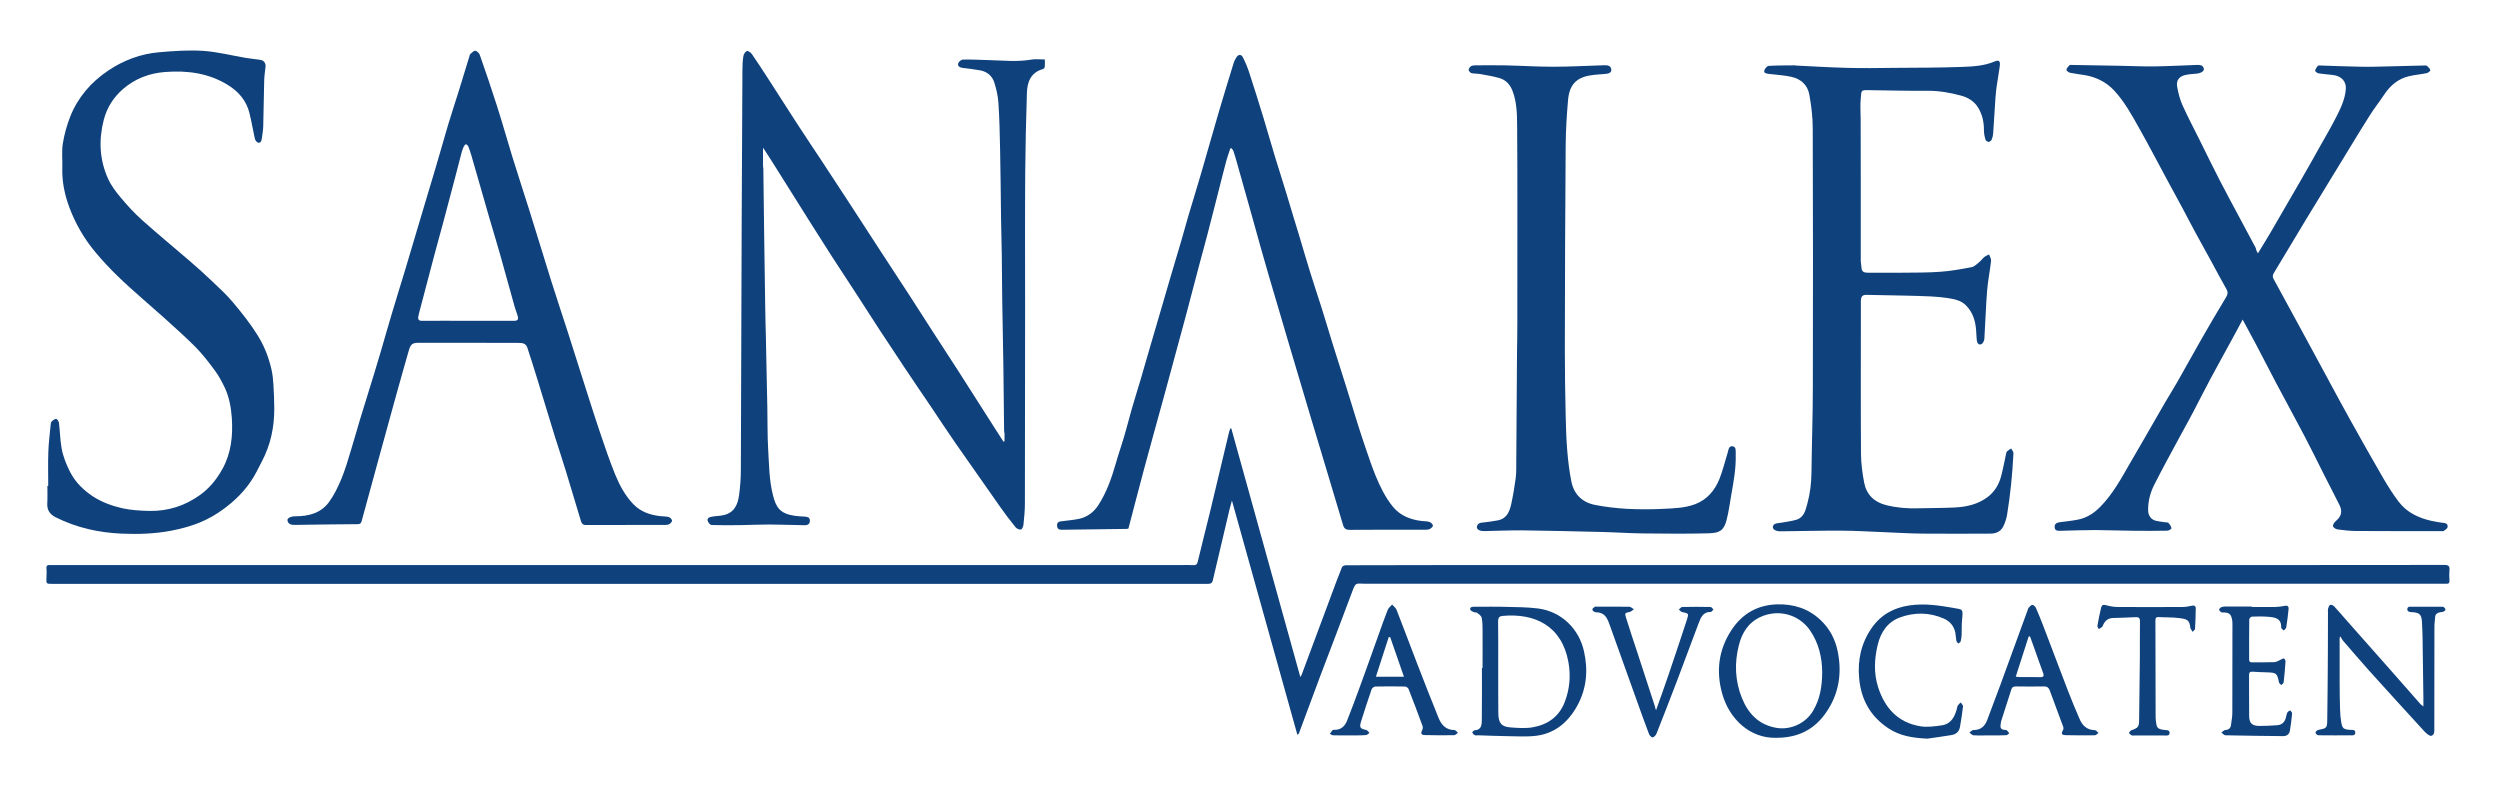
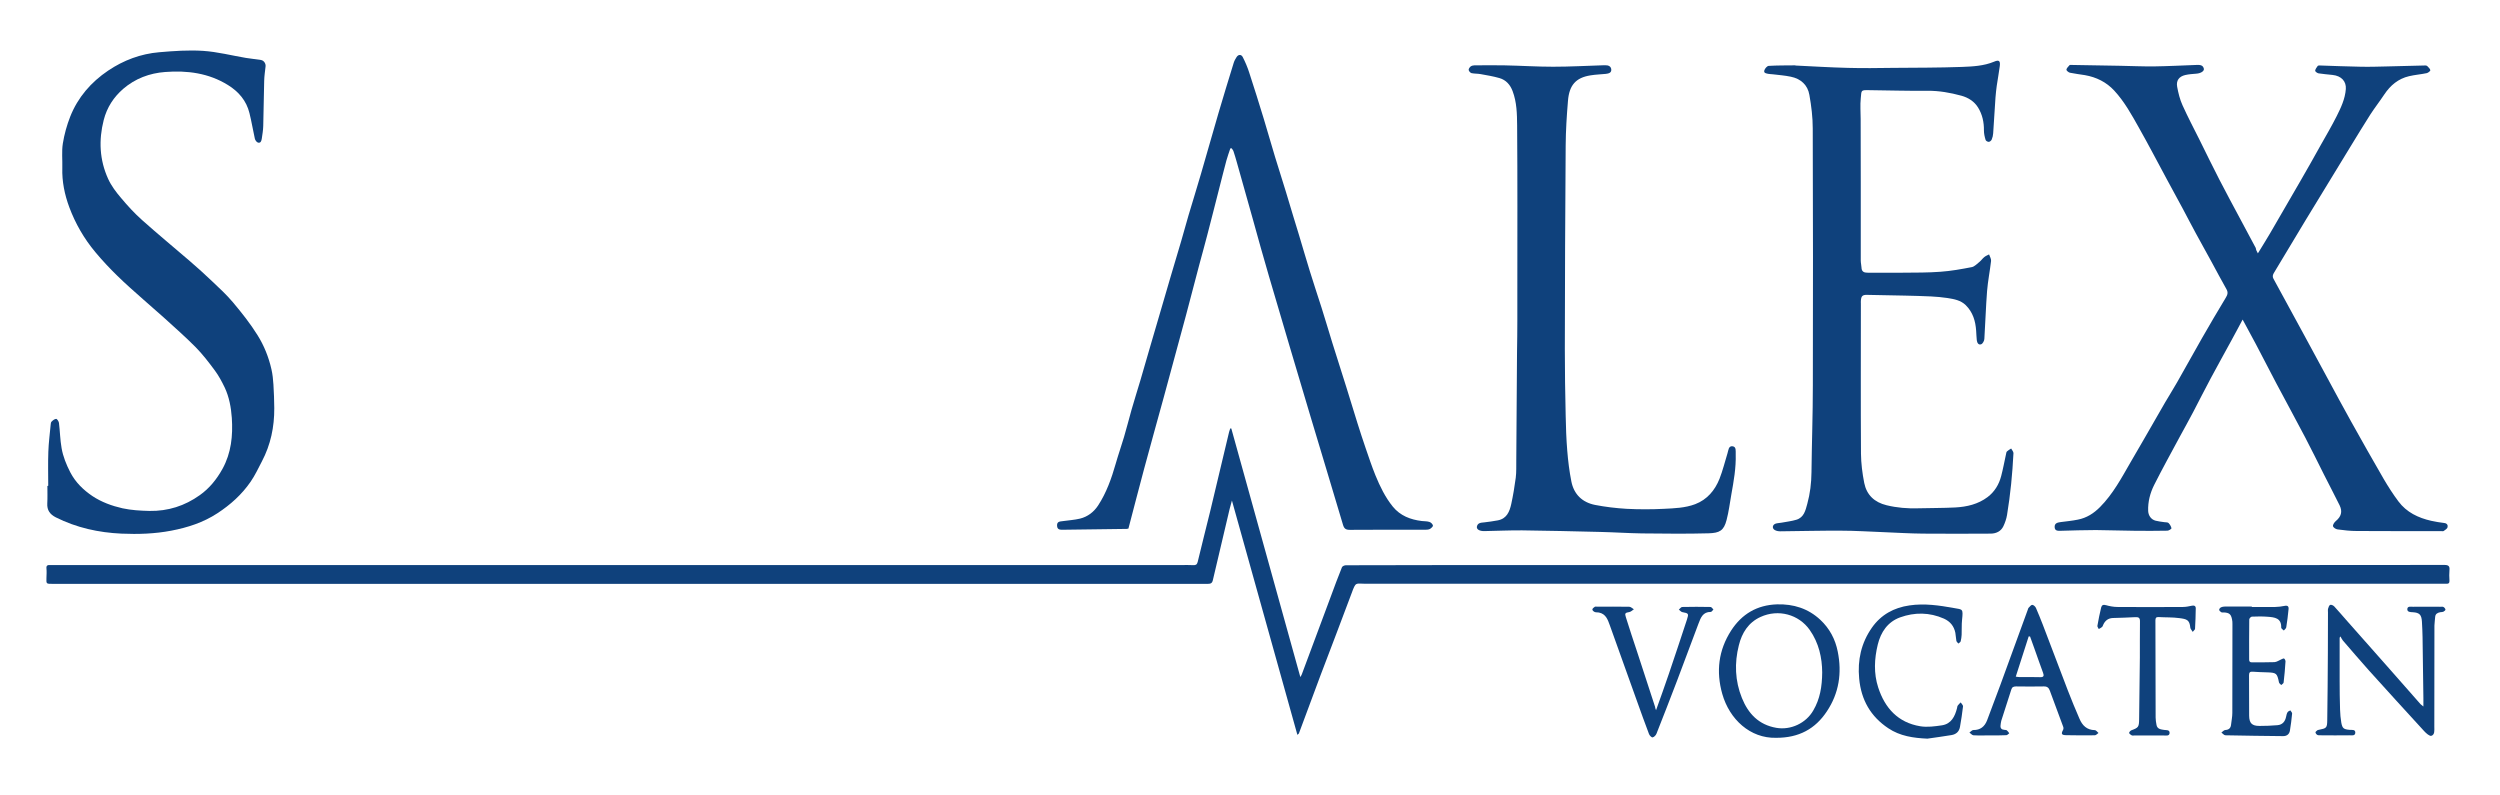
<svg xmlns="http://www.w3.org/2000/svg" version="1.1" id="_x3C_Laag_x3E_" x="0px" y="0px" viewBox="0 0 2379 756.8" style="enable-background:new 0 0 2379 756.8;" xml:space="preserve">
  <style type="text/css">
	.st0{fill:#0F417C;}
</style>
  <g>
    <path class="st0" d="M1234.6,699.3c-20.8-74.4-41.4-148.2-62.3-223c-0.9,3.2-1.6,5.6-2.2,8.1c-5.4,22.6-10.7,45.3-16,67.9   c-0.7,2.8-2.2,3.3-4.8,3.3c-150.6,0-301.2,0-451.9,0c-215.4,0-430.7,0-646.1,0c-0.5,0-1,0-1.5,0c-5.8,0-5.8,0-5.6-5.7   c0.1-3,0.3-6,0-9c-0.3-2.9,1.2-3.3,3.5-3.2c13.2,0.1,26.5,0,39.7,0c345.7,0,691.5,0,1037.2,0c3.6,0,7.3-0.1,10.9,0.1   c2.3,0.1,3.5-0.4,4.2-3c3.8-16.1,8-32.1,11.9-48.2c6.1-25.2,12-50.3,18-75.5c0.3-1.2,0.7-2.3,1.1-3.4c0.3,0,0.7,0,1,0   c21.8,78.7,43.7,157.4,65.7,236.6c0.6-1,1.1-1.8,1.4-2.6c9.2-24.6,18.3-49.2,27.5-73.8c3.5-9.4,6.9-18.8,10.7-28.1   c0.4-1,2.4-1.9,3.7-1.9c36.5-0.1,73-0.2,109.5-0.2c266.6,0,533.2,0,799.8,0c45.4,0,90.7,0,136.1-0.1c3.8,0,5.2,1.1,4.8,4.9   c-0.3,3.3-0.2,6.7,0,10.1c0.1,2.2-0.7,3-2.8,2.9c-1.4-0.1-2.7,0-4.1,0c-341.6,0-683.2,0-1024.8,0c-9.3,0-8.9-2.2-13,9   c-9.7,26.2-19.8,52.2-29.7,78.4c-6.9,18.4-13.7,36.8-20.5,55.1C1235.7,698.4,1235.5,698.5,1234.6,699.3z" />
    <path class="st0" d="M2148.6,241.1c4-6.6,7.9-12.7,11.5-18.9c9.9-16.9,19.7-33.9,29.5-50.9c6.4-11.1,12.7-22.2,18.9-33.4   c5.1-9,10.3-17.9,15-27.2c4.1-8.2,8.1-16.5,8.8-26c0.5-7.2-4.1-12.5-12.7-13.4c-4.4-0.5-8.9-0.8-13.3-1.5c-1.2-0.2-3.3-1.8-3.2-2.5   c0.2-1.6,1.4-3.1,2.4-4.5c0.3-0.4,1.1-0.5,1.7-0.5c13.1,0.4,26.1,1,39.2,1.2c8.6,0.2,17.2-0.1,25.8-0.3c12-0.3,23.9-0.6,35.9-0.9   c0.6,0,1.3,0.2,1.7,0.6c1.1,1.2,2.7,2.5,2.9,3.9c0.1,0.8-2.1,2.5-3.4,2.8c-5.6,1.2-11.3,1.6-16.8,2.9c-10.3,2.4-17.8,8.7-23.6,17.4   c-4.3,6.5-9.1,12.6-13.3,19.1c-6.4,10-12.6,20.3-18.8,30.4c-14.3,23.3-28.5,46.6-42.7,70c-10.2,16.8-20.2,33.6-30.3,50.4   c-1.1,1.9-1.4,3.5-0.4,5.4c9.8,17.9,19.5,35.7,29.2,53.6c7.4,13.7,14.8,27.3,22.2,41c7.4,13.7,14.8,27.5,22.4,41.1   c10.3,18.4,20.6,36.8,31.2,55c4.3,7.3,8.9,14.5,14,21.3c7.7,10.3,18.8,15.6,31.1,18.4c4.1,0.9,8.3,1.6,12.5,2.1   c2.7,0.3,3.6,2.2,3.1,4.1c-0.4,1.4-2.3,2.5-3.7,3.5c-0.6,0.4-1.7,0.1-2.6,0.1c-26.7,0-53.5,0.1-80.2-0.1c-6.1,0-12.1-0.7-18.1-1.5   c-1.7-0.2-4.1-1.7-4.4-3.1c-0.3-1.3,1.2-3.6,2.6-4.8c5.2-4.3,6.6-9,3.7-15c-4.8-9.8-10-19.5-14.9-29.3c-6-11.9-11.8-23.8-18-35.6   c-9-17.2-18.4-34.3-27.5-51.5c-6.5-12.3-12.8-24.7-19.3-37c-4-7.6-8.2-15.1-12.6-23.4c-3.9,7.2-7.2,13.6-10.7,19.9   c-6.5,12-13.2,23.9-19.6,35.9c-5.7,10.6-11.1,21.4-16.7,32.1c-4.1,7.9-8.5,15.6-12.7,23.4c-8.2,15.3-16.7,30.6-24.5,46.1   c-3.8,7.6-6,15.9-5.7,24.7c0.2,4.4,2.8,8.2,7.1,9.3c2.7,0.7,5.6,1,8.4,1.4c1.3,0.2,3.1,0,3.9,0.8c1.3,1.3,2.4,3.2,2.8,5   c0.1,0.5-2.5,2.3-3.9,2.3c-10.2,0.2-20.5,0.2-30.7,0.1c-12.5-0.1-24.9-0.6-37.4-0.7c-11.1,0-22.2,0.4-33.3,0.7   c-2.9,0.1-5.9,0.2-5.9-3.8c0-3.6,3-4.1,5.8-4.5c5.4-0.7,10.8-1.2,16.2-2.3c8.4-1.6,15.3-6,21.3-12.1c12.3-12.4,20.4-27.7,29-42.6   c4.2-7.3,8.4-14.5,12.6-21.7c6.8-11.7,13.5-23.4,20.2-35.1c3.8-6.5,7.8-12.8,11.5-19.3c7.9-13.9,15.6-27.8,23.5-41.7   c7.4-13,15-25.8,22.7-38.6c1.8-2.9,2.5-5.2,0.6-8.4c-4.9-8.5-9.4-17.3-14.2-26c-4.9-9-10-18-14.9-27.1c-4.2-7.7-8.2-15.5-12.3-23.2   c-5.1-9.6-10.4-19.1-15.5-28.6c-8.7-16.1-17.1-32.3-26.1-48.2c-7-12.5-13.9-25.1-23.7-35.7c-7.5-8.1-17-12.8-27.9-14.7   c-4.8-0.8-9.6-1.3-14.3-2.3c-1.3-0.3-3.4-2.1-3.3-2.9c0.2-1.5,1.8-2.9,2.9-4.2c0.3-0.4,1.2-0.4,1.8-0.3c15.5,0.2,30.9,0.5,46.4,0.8   c10.7,0.2,21.4,0.7,32.2,0.6c13.6-0.2,27.1-0.9,40.7-1.4c3-0.1,6,0,6.8,3.6c0.5,2.3-3,4.4-7,4.7c-3.6,0.3-7.2,0.5-10.7,1.3   c-5.9,1.4-8.8,5.2-7.7,11.2c1.1,6,2.6,12.1,5.1,17.6c5,11.1,10.7,21.9,16.2,32.9c6.2,12.6,12.4,25.2,18.8,37.7   c6.5,12.7,13.4,25.3,20.1,37.9c4.8,9.1,9.7,18.2,14.6,27.3C2146.8,237.8,2147.5,239.2,2148.6,241.1z" />
-     <path class="st0" d="M955.9,419.9c0-2.3,0-4.6,0-6.9c0-1-0.3-2-0.4-2.9c-0.2-20.8-0.4-41.7-0.7-62.5c-0.3-21.1-0.8-42.1-1.1-63.2   c-0.2-13.7-0.2-27.4-0.4-41.2c-0.2-11.7-0.5-23.4-0.7-35.1c-0.3-21.8-0.4-43.6-0.9-65.4c-0.3-14.9-0.6-29.8-1.6-44.6   c-0.4-6.6-1.9-13.2-3.9-19.5c-2-6.4-6.9-10.5-13.7-11.7c-5.5-1-11-1.6-16.5-2.3c-2.5-0.3-4.8-1.6-4.3-4c0.4-1.6,2.9-3.9,4.6-3.9   c8.2-0.2,16.4,0.3,24.6,0.5c13.5,0.3,27.1,1.9,40.6-0.5c4-0.7,8.2-0.1,12.8-0.1c0,2.5,0.1,4.9-0.1,7.2c-0.1,0.7-1,1.7-1.7,1.9   c-11.7,3.3-15,12.4-15.3,22.9c-0.8,25.3-1.4,50.6-1.6,75.9c-0.3,43-0.1,86-0.1,129c0,61.9-0.1,123.7-0.2,185.6   c0,6.8-0.7,13.6-1.4,20.4c-0.2,1.6-1.4,4.3-2.4,4.4c-1.6,0.2-4-0.8-5.1-2.2c-5.1-6.3-10-12.7-14.6-19.3   c-14.1-20-28.2-40.1-42.2-60.2c-8.1-11.7-16-23.7-23.9-35.5c-8.4-12.4-16.9-24.8-25.2-37.3c-8.1-12.2-16.2-24.4-24.2-36.6   c-6.4-9.8-12.7-19.8-19.1-29.6c-8.4-13-17-25.9-25.4-38.9c-6.7-10.4-13.3-20.9-19.9-31.3c-12.1-19.2-24.2-38.5-36.3-57.8   c-2.9-4.7-6-9.3-9.5-14.7c0,6.4,0,11.9,0,17.4c0,0.9,0.3,1.7,0.3,2.6c0.3,21.2,0.5,42.4,0.8,63.7c0.3,22.9,0.7,45.9,1,68.8   c0.1,9,0.4,18,0.6,26.9c0.2,9.7,0.4,19.4,0.6,29.2c0.3,12.8,0.6,25.6,0.8,38.4c0.3,13.3,0,26.7,0.8,40c0.9,14.7,0.9,29.5,4.6,43.9   c3,12,7.1,17.4,20.5,19.4c3.2,0.5,6.4,0.6,9.6,0.8c2.5,0.2,4.9,0.5,5,3.7c0.1,3.2-1.9,4.5-4.8,4.5c-11.3-0.2-22.7-0.6-34-0.7   c-9.1,0-18.2,0.5-27.3,0.6c-9.1,0.1-18.3,0.2-27.4-0.1c-1.4-0.1-3.4-2.5-3.8-4.1c-0.6-3,2.2-3.5,4.4-3.9c3.5-0.6,7.2-0.6,10.7-1.4   c10.2-2.2,13.6-10,14.8-19c1.1-8.1,1.7-16.3,1.7-24.4c0.3-79.1,0.5-158.2,0.8-237.3c0.2-47.7,0.4-95.4,0.7-143.1   c0-4.3,0.2-8.7,0.9-13c0.3-1.8,1.7-4.1,3.2-4.8c1-0.5,3.7,1.2,4.7,2.6c5.1,7.3,9.9,14.8,14.8,22.3c9.6,14.9,19.1,29.8,28.7,44.6   c8,12.3,16.1,24.4,24.2,36.6c9.1,13.9,18.2,27.8,27.3,41.7c8.7,13.4,17.4,26.8,26.1,40.2c9.4,14.4,18.9,28.8,28.3,43.3   c7.7,11.8,15.2,23.7,22.9,35.6c7.8,12.2,15.8,24.2,23.6,36.4c12.5,19.5,24.9,39,37.4,58.6c2.1,3.3,4.2,6.6,6.4,9.9   C955.3,420.1,955.6,420,955.9,419.9z" />
    <path class="st0" d="M1770.7,172.3c0,25.2,0,50.5,0,75.7c0,2.2,0.6,4.4,0.7,6.6c0.1,3.9,2.4,4.9,5.6,4.9c11.4,0,22.7,0.1,34.1,0   c11.8-0.1,23.7,0,35.5-0.9c10-0.7,19.9-2.5,29.7-4.4c2.7-0.5,5.1-3.2,7.5-5.1c1.6-1.3,2.8-3.2,4.5-4.5c1.3-1.1,3-1.7,4.5-2.5   c0.7,2.1,2.1,4.2,1.9,6.2c-1.1,9.5-3,19-3.8,28.6c-1.2,15.2-1.6,30.5-2.6,45.7c-0.1,1.8-1.6,4.5-3,5c-2.7,1-3.9-1.5-4.2-3.9   c-0.3-2.9-0.4-5.9-0.6-8.9c-0.6-9.2-3.1-17.7-9.9-24.4c-4.8-4.7-11.1-5.8-17.4-6.8c-5.1-0.8-10.3-1.2-15.5-1.5   c-8.3-0.4-16.7-0.6-25-0.8c-12-0.3-23.9-0.5-35.9-0.7c-4.5-0.1-5.7,1.1-6,5.6c-0.1,0.9,0,1.7,0,2.6c0,47.6-0.2,95.2,0.1,142.9   c0.1,9.3,1.3,18.8,3.1,27.9c2.3,11.4,9.7,18.4,21.3,21.2c9.9,2.4,19.8,3.2,29.9,2.9c11.8-0.3,23.7-0.2,35.5-0.8   c11-0.6,21.7-3.1,30.7-9.9c6.6-5,10.8-11.9,12.9-19.9c1.8-6.9,3.1-13.9,4.6-20.8c0.2-0.9,0.3-2.1,0.9-2.7c1.2-1.1,2.6-1.9,4-2.8   c0.8,1.5,2.3,3.1,2.2,4.5c-0.5,9.8-1.2,19.5-2.2,29.3c-1,9.8-2.3,19.6-3.9,29.4c-0.6,3.7-1.9,7.4-3.5,10.8c-2.3,4.8-6.8,6.9-11.9,7   c-21.5,0.1-43,0.2-64.5,0c-12.6-0.1-25.1-0.9-37.7-1.4c-13.4-0.5-26.9-1.4-40.3-1.4c-19.3-0.1-38.6,0.4-57.8,0.6   c-1.8,0-3.8-0.3-5.3-1.2c-2.7-1.5-2.4-4.8,0.5-6c1.8-0.7,3.9-0.6,5.8-1c4.7-0.9,9.6-1.4,14.2-2.8c7.3-2.2,8.7-8.9,10.4-15.1   c2.7-9.8,3.9-19.9,4-30.1c0.3-27.5,1.3-55.1,1.3-82.6c0.2-81.5,0.2-163-0.1-244.5c0-10.7-1.3-21.4-3.2-32   c-1.6-9.5-8.3-15.4-17.7-17.3c-5.7-1.2-11.5-1.6-17.2-2.3c-1.4-0.2-2.8-0.1-4.1-0.4c-1.9-0.4-4.6-0.6-3.9-3.2   c0.5-1.8,2.6-4.3,4.2-4.4c8.3-0.5,16.6-0.4,24.9-0.5c0.4,0,0.7,0.1,1.1,0.2c16.4,0.8,32.8,1.8,49.2,2.2c14.4,0.4,28.7,0.2,43.1,0   c21.8-0.2,43.7-0.1,65.5-0.9c10.3-0.4,20.9-0.9,30.7-5c4.6-2,6-0.8,5.4,4.1c-0.8,6.3-2,12.5-2.9,18.8c-0.5,3.7-0.9,7.4-1.2,11.1   c-0.8,11.4-1.4,22.8-2.2,34.1c-0.1,2-0.6,4.1-1.4,6c-0.4,1-1.8,2.2-2.8,2.2c-1,0.1-2.8-1-3-1.8c-0.9-2.9-1.6-6-1.6-9   c0.1-7.9-1.5-15.3-5.6-21.9c-3.6-5.8-9.3-9.4-15.8-11.2c-10.6-2.9-21.3-4.8-32.4-4.7c-18.6,0.2-37.2-0.4-55.8-0.6   c-7.6-0.1-6.9,0-7.6,7.7c-0.7,6.6-0.1,13.2-0.1,19.9C1770.7,132.8,1770.7,152.5,1770.7,172.3z" />
-     <path class="st0" d="M445.5,326.2c-15.7,0-31.5,0-47.2,0c-6,0-7.6,1.5-9.3,7.4c-3.9,13.9-8,27.8-11.8,41.7   c-5.3,19.1-10.5,38.3-15.8,57.4c-5.7,21-11.5,42-17.2,63c-0.6,2.1-1.3,3.1-3.7,3.1c-19.8,0.1-39.7,0.4-59.5,0.7   c-3.3,0-6.5-0.2-7.4-4c-0.6-2.4,2.9-4.2,7.5-4.2c12.5,0,24.1-2.9,31.8-13.3c4.9-6.6,8.6-14.3,11.8-21.9c3.8-9.1,6.5-18.6,9.4-28.1   c2.9-9.4,5.5-18.8,8.3-28.2c2.9-9.5,5.9-19,8.8-28.5c3.8-12.3,7.6-24.6,11.2-36.9c3.5-11.9,6.8-23.8,10.4-35.7   c4.1-13.9,8.5-27.8,12.7-41.7c5.1-17.1,10.2-34.2,15.3-51.4c4.7-15.8,9.5-31.6,14.2-47.5c3.9-13.2,7.6-26.5,11.5-39.6   c3.2-10.7,6.8-21.3,10.1-32c3.3-10.7,6.6-21.5,9.9-32.3c0.3-1.1,0.5-2.4,1.3-3c1.3-1.2,3.3-3.1,4.6-2.9c1.7,0.4,3.6,2.3,4.2,4   c5.8,16.5,11.4,33.1,16.7,49.7c5,15.7,9.5,31.7,14.3,47.4c5.2,16.8,10.7,33.5,16,50.3c7,22.5,13.9,45,20.9,67.5   c5.1,16.2,10.5,32.3,15.7,48.4c4.4,13.6,8.7,27.3,13,40.9c5.9,18.4,11.6,36.8,17.8,55.1c4.5,13.3,9,26.7,14.3,39.7   c4.2,10.3,9.5,20.2,17.2,28.3c7,7.4,16.3,10.6,26.4,11.6c2.6,0.2,5.3,0.2,7.7,0.9c1.2,0.3,2.7,2,2.9,3.2c0.2,1-1.2,2.5-2.3,3.3   c-1.1,0.7-2.6,0.9-3.9,0.9c-25.2,0-50.5,0-75.7,0.1c-2.5,0-3.8-0.8-4.6-3.2c-4.8-16-9.6-32.1-14.5-48.1   c-3.4-11.1-7.1-22.2-10.6-33.3c-5.7-18.5-11.3-37.1-17-55.6c-2.9-9.6-6-19.1-9.1-28.6c-1.3-4-4.6-4.5-8.1-4.5   C477.5,326.2,461.5,326.2,445.5,326.2z M445.1,305.3c14.6,0,29.2,0,43.8,0c3.8,0,4.7-1.2,3.7-4.8c-0.7-2.6-1.9-5.1-2.6-7.7   c-4.7-16.8-9.3-33.6-14-50.3c-3.2-11.5-6.8-22.8-10.1-34.3c-5.8-20.1-11.6-40.3-17.4-60.5c-0.8-2.8-1.8-5.6-2.9-8.4   c-0.4-0.9-1.4-1.5-2.2-2.2c-0.6,0.7-1.5,1.2-1.9,2c-0.8,1.8-1.6,3.6-2.1,5.5c-2.1,8-4.1,15.9-6.2,23.9c-4,15.1-8,30.2-12,45.3   c-2.9,10.8-6,21.6-8.8,32.4c-4.3,16.2-8.6,32.4-12.8,48.6c-0.5,2-1.1,4-1.5,6.1c-0.6,3,0.3,4.5,3.8,4.4   C416.4,305.1,430.7,305.3,445.1,305.3z" />
    <path class="st0" d="M45.9,462.3c0-10.8-0.3-21.7,0.1-32.5c0.3-8.5,1.4-17,2.2-25.5c0.1-1.1,0.2-2.5,0.9-3.1   c1.2-1.2,2.9-2.6,4.4-2.6c0.8,0,2.4,2.4,2.6,3.8c1,8,1.1,16.1,2.5,24c1.4,8.1,4.5,15.7,8.3,23.1c5,9.6,12.5,16.8,21.1,22.6   c8.6,5.7,18.4,9.3,28.6,11.6c8.4,1.8,16.9,2.3,25.6,2.5c17.7,0.3,33.6-4.8,47.9-15c9.2-6.5,16.1-15.1,21.6-25   c8.4-15.2,10-31.7,8.9-48.5c-0.7-9.9-2.5-19.9-6.8-29c-2.7-5.6-5.7-11.2-9.4-16.2c-5.7-7.7-11.6-15.4-18.3-22.2   c-9.7-9.8-20.1-18.9-30.3-28.2c-6.3-5.7-12.9-11.2-19.2-16.9c-8.4-7.5-17-14.9-25.1-22.9c-7.3-7.1-14.3-14.6-20.8-22.4   c-10.7-12.8-19-27.2-24.8-42.8c-4.4-11.9-7-24.4-6.6-37.3c0.2-7.8-0.7-15.7,0.5-23.3c1.4-8.7,3.8-17.3,7-25.5   c7.3-18.4,19.8-32.8,36.1-43.8c14.7-9.9,31-16,48.6-17.5c13.9-1.2,27.9-2.2,41.8-1.3c13.6,0.9,27.1,4.4,40.7,6.7   c4.8,0.8,9.6,1.2,14.4,2c2.8,0.5,4.7,3.5,4.3,6.2c-0.5,4.5-1.2,9.1-1.3,13.6c-0.4,14.3-0.5,28.7-0.9,43c-0.1,4-0.8,8.1-1.4,12.1   c-0.3,2-1,4.4-3.6,3.7c-1.3-0.4-2.7-2.3-3-3.8c-1.8-8-3.1-16.2-5.1-24.2c-2.9-11.9-10.3-20.5-20.5-26.8   c-18.4-11.4-38.7-14-59.7-12.4c-14.8,1.1-28.5,6.2-39.9,16c-9.1,7.9-15.5,17.6-18.6,29.7c-4.9,19.2-4,38,4.2,56   c3,6.6,7.6,12.7,12.4,18.3c6.2,7.4,12.8,14.6,20,21c14.9,13.3,30.3,26,45.4,39c7.2,6.2,14.3,12.6,21.2,19.2   c6.8,6.4,13.7,12.8,19.7,19.9c8.4,10,16.6,20.3,23.5,31.4c6.2,9.9,10.6,20.9,13.2,32.4c1.1,4.8,1.6,9.7,1.9,14.6   c0.5,7.4,0.7,14.9,0.8,22.4c0.1,17.8-3.4,34.8-11.8,50.7c-3.4,6.5-6.5,13.2-10.7,19.3c-8.4,12.2-19.2,21.9-31.6,30   c-13.4,8.8-28.3,13.6-44,16.6c-15.7,3-31.5,3.5-47.3,2.8c-21.8-1-42.8-5.6-62.5-15.5c-5.5-2.8-8.5-6.8-8.1-13.3   c0.3-5.5,0.1-11,0.1-16.5C45.4,462.3,45.7,462.3,45.9,462.3z" />
    <path class="st0" d="M1170.8,141.2c-1.3,3.9-2.7,7.7-3.8,11.7c-2.5,9.2-4.7,18.4-7.1,27.6c-3.7,14.4-7.3,28.9-11.1,43.3   c-2.4,9.3-5,18.6-7.5,27.9c-4.3,16.1-8.4,32.2-12.7,48.3c-7,25.9-14.1,51.9-21.1,77.8c-6.2,22.8-12.7,45.6-18.8,68.5   c-5.1,18.9-9.9,37.8-14.9,56.7c-0.7,0.1-1.2,0.3-1.7,0.3c-20.2,0.3-40.4,0.5-60.6,0.8c-2.7,0-5.4,0.1-5.6-3.8   c-0.2-4.2,2.7-4,5.4-4.4c5.5-0.8,11.1-1.1,16.5-2.4c7.2-1.8,13-6.2,17.1-12.4c8-12.2,12.8-25.8,16.8-39.8   c2.4-8.5,5.4-16.9,7.9-25.4c2.5-8.5,4.7-17.1,7.1-25.7c2.7-9.5,5.7-18.8,8.5-28.3c3.2-10.8,6.3-21.6,9.4-32.4   c3.7-12.6,7.4-25.2,11.1-37.9c2.7-9.1,5.3-18.3,8-27.4c3.4-11.6,6.9-23.1,10.3-34.7c2.4-8.2,4.6-16.4,7-24.6   c3.9-13.1,8-26.2,11.8-39.3c5.7-19.4,11.1-38.9,16.8-58.3c4.7-15.9,9.5-31.7,14.4-47.5c0.6-2,1.7-3.9,2.8-5.6   c1.7-2.5,4.4-2.6,5.8,0.1c2.4,4.7,4.5,9.6,6.1,14.6c4.8,14.5,9.3,29.2,13.8,43.8c3.7,12.2,7.2,24.6,10.9,36.8   c3.4,11.1,6.9,22.1,10.3,33.1c2.4,7.8,4.7,15.7,7.1,23.6c1.7,5.7,3.5,11.3,5.2,17c3.5,11.6,6.8,23.1,10.4,34.7   c3.6,11.7,7.5,23.3,11.2,34.9c3.5,11.1,6.8,22.2,10.2,33.3c4.4,14.1,9,28.2,13.4,42.4c3.6,11.4,7,22.9,10.6,34.3   c2.5,7.9,5,15.7,7.7,23.5c3,8.7,5.9,17.5,9.4,26.1c4.3,10.5,9.3,20.8,16.5,29.7c7.1,8.7,16.8,12.4,27.6,13.7c2.5,0.3,5,0.1,7.3,0.9   c1.4,0.4,3,2,3.3,3.4c0.2,0.8-1.6,2.5-2.8,3.2c-1.2,0.7-2.9,0.8-4.3,0.8c-24,0-48-0.1-72,0.1c-3.8,0-5.4-1.1-6.5-4.8   c-10.2-34.4-20.6-68.6-30.9-103c-13.2-44.3-26.4-88.6-39.4-133c-5.4-18.3-10.5-36.8-15.6-55.2c-5.1-18-10.1-36-15.2-54   c-1-3.5-2-7-3.2-10.5c-0.3-0.9-1.1-1.7-1.7-2.6C1171.6,141.2,1171.2,141.2,1170.8,141.2z" />
    <path class="st0" d="M1443.9,273.4c0-51.4,0.2-102.7-0.2-154.1c-0.1-10.9-0.3-22-4.3-32.6c-2.3-6.1-6.3-10.6-12.5-12.4   c-5.9-1.7-12-2.7-18.1-3.8c-2.8-0.5-5.7-0.3-8.5-0.9c-1.1-0.3-2.5-1.8-2.7-3c-0.2-1,0.9-2.5,1.8-3.3c0.9-0.7,2.3-1.1,3.4-1.1   c9.7-0.1,19.5-0.2,29.2,0c15.3,0.3,30.6,1.3,45.9,1.3c16.1,0,32.1-0.9,48.2-1.4c0.5,0,1,0,1.5,0c2.9-0.1,5.5,1,5.7,4.1   c0.2,3.2-2.7,3.8-5.2,4.1c-4.8,0.5-9.7,0.6-14.5,1.4c-14.2,2.2-20.3,9.5-21.5,24.1c-1.2,14.2-2.1,28.5-2.2,42.7   c-0.5,64.6-0.7,129.1-0.8,193.7c0,21.1,0.3,42.2,0.8,63.2c0.2,11.2,0.6,22.4,1.5,33.5c0.8,9.8,2,19.6,3.9,29.2   c2.4,12.3,10.4,20,22.6,22.4c9.8,1.9,19.9,3.1,29.9,3.7c11.8,0.6,23.8,0.6,35.6,0c10-0.5,20.1-0.8,29.7-4.4   c11.5-4.4,18.8-13.2,23.2-24.2c3.1-7.9,5.1-16.2,7.6-24.3c0.9-2.8,0.9-7.2,4.9-6.6c3.6,0.5,2.8,4.5,2.9,7.4   c0.4,13.1-1.9,25.9-4.2,38.7c-1.4,8-2.4,16.2-4.5,24.1c-2.6,10.1-6.7,12.3-17.1,12.6c-21.1,0.6-42.2,0.3-63.4,0.1   c-13.2-0.2-26.4-1.1-39.6-1.4c-24.8-0.6-49.6-1.2-74.4-1.5c-12-0.1-23.9,0.5-35.9,0.7c-4.6,0.1-7.6-1.6-7.2-4.2   c0.7-3.8,4-3.8,7-4.1c4.3-0.5,8.6-1.1,12.9-1.9c8.5-1.6,11.2-8.3,12.8-15.5c1.8-8.3,3.2-16.7,4.3-25.1c0.7-5.6,0.4-11.3,0.5-17   c0.3-34.1,0.5-68.1,0.7-102.2C1444,314.9,1443.9,294.1,1443.9,273.4z" />
    <path class="st0" d="M2306.1,672.3c0-3.5,0-5.8,0-8.1c-0.3-19.4-0.5-38.7-0.8-58.1c-0.1-4.9-0.3-9.7-0.6-14.6   c-0.4-6.5-2.3-8.5-8.6-8.9c-2.3-0.1-5.3-0.1-5.3-2.8c0-3.2,3.2-2.4,5.3-2.4c8.7-0.1,17.5,0,26.2,0c1,0,2.2-0.2,2.9,0.2   c0.9,0.5,1.7,1.5,1.9,2.4c0.1,0.6-1,1.6-1.8,2c-1,0.5-2.2,0.4-3.3,0.6c-2.5,0.5-4.5,1.6-4.7,4.5c-0.2,2.7-0.6,5.5-0.7,8.2   c-0.1,32.1-0.1,64.2-0.1,96.4c0,3.2,0.6,7.4-2.8,8.5c-1.7,0.5-5-2.4-6.9-4.5c-17.6-19.2-35.2-38.5-52.6-57.8   c-8.4-9.4-16.6-19-24.8-28.5c-0.9-1.1-1.5-2.5-2.2-3.8c-0.3,0.4-0.6,0.8-0.8,1.2c0,13.6,0,27.1,0,40.7c0,9.2,0.1,18.5,0.4,27.7   c0.1,4.2,0.5,8.5,1.2,12.6c1,5.3,2.3,6.2,7.8,6.7c2.2,0.2,5.6-0.6,5.5,2.7c-0.1,3.3-3.4,2.5-5.7,2.5c-9,0.1-18,0.1-27,0   c-1.1,0-2.4,0.1-3.3-0.3c-0.9-0.4-1.7-1.5-1.9-2.4c-0.1-0.6,1-1.4,1.7-2c0.3-0.3,0.9-0.4,1.4-0.5c7.3-1.4,8-1.8,8.1-8.9   c0.3-21.6,0.5-43.2,0.6-64.8c0.1-12.6,0-25.2,0.1-37.9c0-1.2-0.2-2.6,0.1-3.7c0.4-1.4,1-3.2,2-3.6c1-0.4,2.9,0.5,3.8,1.4   c3.9,4.2,7.6,8.6,11.4,12.9c13.1,14.8,26.1,29.5,39.2,44.3c10.6,12,21.1,23.9,31.6,35.9C2304,670.6,2304.6,671,2306.1,672.3z" />
-     <path class="st0" d="M1410.8,635.6c0-12.4,0.1-24.7,0-37.1c0-3.6-0.1-7.3-0.9-10.8c-0.4-1.8-2.6-3.2-4.2-4.5   c-0.8-0.6-2.2-0.2-3.2-0.7c-1.3-0.6-3.2-1.4-3.4-2.4c-0.5-2.3,1.5-2.7,3.4-2.7c10.4,0,20.7-0.2,31.1,0.1c9.9,0.2,20,0.3,29.8,1.5   c22.5,2.8,39.2,19.5,43.9,40.7c4.1,18,2.6,35.7-6.5,52.1c-8.6,15.5-21.2,26.2-39.2,28.4c-9.3,1.1-18.9,0.4-28.3,0.3   c-8.8-0.1-17.7-0.5-26.5-0.8c-1.1,0-2.4,0.3-3.3-0.1c-1-0.4-2-1.4-2.4-2.4c-0.2-0.5,1.2-2.2,1.9-2.2c7.1-0.3,7-5.6,7.1-10.4   c0.2-16.3,0.1-32.7,0.1-49C1410.3,635.6,1410.5,635.6,1410.8,635.6z M1425.7,634.7C1425.7,634.7,1425.7,634.7,1425.7,634.7   c0.1,14.6-0.1,29.2,0.1,43.9c0.1,9.5,2.9,12.9,11.5,13.6c7,0.5,14.3,1.1,21.2-0.1c14.3-2.5,25.2-10.1,30.6-24.3   c4.7-12.3,5.7-25,3.4-37.8c-6.3-34.5-31.9-46.7-62.7-43.9c-3.2,0.3-4.2,1.9-4.2,5.1C1425.8,605.7,1425.7,620.2,1425.7,634.7z" />
    <path class="st0" d="M1690.1,702.1c-24.6,0.6-44.3-17.5-51.2-41.8c-6-21.3-3.6-41.5,8.4-60.2c10.2-15.8,24.7-24.4,43.8-25   c15.6-0.4,29.5,3.9,41.1,14.7c8.9,8.3,14.3,18.6,16.6,30.3c4.1,20.3,1.2,39.6-10.4,56.9C1727.5,693.5,1711.9,702.2,1690.1,702.1z    M1734,639.8c-0.1-13.8-3.1-27.9-11.9-40.4c-10.4-14.7-29.8-20.1-46.8-12.3c-11.6,5.3-17.7,15.2-20.6,26.9   c-4.3,16.9-3.7,33.9,2.9,50.2c6,14.9,16,25.5,32.7,28.4c13.7,2.4,28.3-4.4,35.2-16.5C1731.9,665.2,1733.9,653.4,1734,639.8z" />
-     <path class="st0" d="M1284,699.8c-5.1,0-10.2,0.1-15.4-0.1c-1,0-2-0.9-3.1-1.4c0.9-1.2,1.7-2.5,2.7-3.6c0.3-0.3,1.2-0.2,1.8-0.2   c5.9,0.1,9.6-3.3,11.7-8.3c4.1-10.4,8.1-20.9,11.9-31.4c6.2-16.9,12.2-33.9,18.3-50.9c2.8-7.8,5.5-15.7,8.6-23.4   c0.8-2,2.7-3.5,4.2-5.2c1.5,1.7,3.6,3.1,4.3,5.1c6.7,17,13,34.2,19.6,51.2c6.7,17.3,13.4,34.5,20.4,51.7c2.7,6.6,7.1,11.4,15,11.4   c1.1,0,2.2,1.7,3.4,2.6c-1.2,0.8-2.4,2.3-3.6,2.3c-9.4,0.2-18.7,0.1-28.1-0.1c-3.3-0.1-3.9-1.7-2.4-4.6c0.6-1.1,0.9-2.9,0.4-4   c-4.3-11.8-8.7-23.5-13.3-35.2c-0.4-1.1-2.2-2.4-3.4-2.4c-9.4-0.2-18.7-0.2-28.1,0c-1.3,0-3.3,1.5-3.7,2.7   c-3.5,10.2-6.9,20.5-10.1,30.8c-1.7,5.6-0.6,6.7,4.9,7.8c1.2,0.2,2.1,1.9,3.2,2.8c-1.1,0.7-2.2,2.1-3.3,2.1   C1294.5,699.9,1289.2,699.8,1284,699.8z M1322.9,606.3c-0.5,0-0.9,0-1.4,0c-4,12.5-8.1,24.9-12.2,37.7c9.3,0,17.6,0,26.7,0   C1331.6,631.1,1327.2,618.7,1322.9,606.3z" />
    <path class="st0" d="M1893.3,699.8c-5.1,0-10.3,0.2-15.4-0.1c-1.3-0.1-2.5-1.7-3.8-2.6c1.2-0.8,2.5-2.4,3.7-2.4   c6.7,0.1,10.8-3.3,13.1-9.2c4.3-11.3,8.5-22.6,12.7-33.9c8.7-23.7,17.3-47.5,26-71.3c0.3-0.7,0.4-1.6,0.9-2   c1.1-1.1,2.3-2.8,3.5-2.7c1.2,0.1,2.8,1.6,3.4,2.9c2.3,5.2,4.4,10.6,6.5,15.9c8,20.8,15.8,41.7,23.8,62.5c3.5,9.1,7.2,18,11.1,27   c2.7,6.4,7,10.8,14.7,10.9c1.1,0,2.2,1.7,3.4,2.7c-1.2,0.8-2.3,2.2-3.5,2.2c-9.1,0.1-18.2,0.1-27.4-0.1c-4.3-0.1-4.8-1.3-2.8-5   c0.5-0.8,0.5-2.2,0.1-3.1c-4.2-11.5-8.5-22.9-12.7-34.3c-1-2.8-2.6-4.1-5.8-4c-8.7,0.2-17.5,0.1-26.2,0c-2.3,0-3.9,0.5-4.6,2.8   c-3.2,10-6.4,19.9-9.6,29.9c-0.4,1.4-0.5,2.9-0.7,4.4c-0.3,2.6,0.9,4,3.5,4.2c0.9,0.1,1.9,0.1,2.5,0.5c0.9,0.7,1.6,1.8,2.3,2.8   c-0.9,0.6-1.9,1.8-2.8,1.8C1903.8,699.9,1898.5,699.8,1893.3,699.8C1893.3,699.8,1893.3,699.8,1893.3,699.8z M1931.8,605.7   c-0.4,0-0.9,0-1.3-0.1c-4.1,12.6-8.1,25.3-12.3,38.3c1.5,0.2,2.5,0.4,3.4,0.4c6.6,0,13.2-0.1,19.8,0.1c3.3,0.1,3.9-1.2,2.8-4.1   c-2.9-7.8-5.6-15.7-8.4-23.5C1934.5,613.1,1933.1,609.4,1931.8,605.7z" />
    <path class="st0" d="M2142.9,577.6c7.4,0,14.7,0.1,22.1,0c3-0.1,6-0.4,8.8-1c2.9-0.7,4.3,0.3,4,3c-0.5,5.8-1.3,11.6-2.2,17.4   c-0.2,1.1-1.5,2-2.3,3c-0.9-0.9-2.6-1.9-2.5-2.8c0.3-9.2-6.4-9.8-12.9-10.3c-5-0.4-10-0.3-15-0.1c-0.9,0-2.5,1.7-2.5,2.6   c-0.2,12.7-0.1,25.5-0.1,38.2c0,1.9,0.7,2.7,2.6,2.7c7.1-0.1,14.3,0.1,21.4-0.2c2.3-0.1,4.5-1.8,6.7-2.7c0.9-0.4,2.2-1.1,2.6-0.7   c0.7,0.5,1.3,1.8,1.3,2.7c-0.4,6.7-1,13.4-1.8,20.1c-0.1,0.9-1.5,1.6-2.3,2.4c-0.7-0.8-1.9-1.6-2.1-2.5c-1.8-8.8-2.4-9.3-11.6-9.6   c-4.5-0.1-9-0.3-13.4-0.6c-2.6-0.2-3.5,0.7-3.5,3.3c0.1,12.9,0,25.7,0.1,38.6c0.1,7.1,2.7,9.7,9.8,9.7c5.7,0,11.4-0.2,17.1-0.7   c4.9-0.4,7.4-3.6,8.3-8.2c0.3-1.4,0.6-3,1.4-4.2c0.5-0.8,1.7-1.2,2.6-1.7c0.6,1,1.8,2.1,1.7,3c-0.5,5.4-1.2,10.9-2.1,16.3   c-0.6,3.5-3.1,5.3-6.7,5.2c-18.2-0.2-36.4-0.4-54.7-0.8c-1.3,0-2.5-1.7-3.8-2.6c1.2-0.8,2.3-2.3,3.6-2.4c3.6-0.2,5.3-1.9,5.6-5.2   c0.4-3.7,1.2-7.4,1.2-11.1c0.1-28.1,0.1-56.2,0.1-84.3c0-1.6,0-3.3-0.4-4.8c-1-4.9-2.7-6.2-7.6-6.5c-0.9,0-1.9,0.2-2.6-0.2   c-0.9-0.5-2-1.5-2-2.3c-0.1-0.8,0.9-2,1.8-2.4c1-0.5,2.4-0.7,3.6-0.7c8.5-0.1,17,0,25.4,0C2142.9,577.2,2142.9,577.4,2142.9,577.6z   " />
    <path class="st0" d="M1834.1,702.9c-13.3-0.6-26-2.4-37.2-9.9c-16.8-11.2-25.8-26.9-27.7-47.2c-1.7-17.7,1.9-33.9,12.1-48.5   c8.7-12.4,21-19.1,35.8-21.2c14.3-2.1,28.3,0,42.3,2.5c8.4,1.5,8.8,0.5,7.7,11.2c-0.5,4.7-0.2,9.5-0.4,14.2   c-0.1,2.1-0.4,4.2-0.9,6.2c-0.2,0.9-1.4,1.5-2.2,2.2c-0.6-0.8-1.7-1.6-1.9-2.5c-0.5-2.6-0.5-5.2-1-7.8c-1.3-6.3-4.9-10.7-10.8-13.4   c-13.8-6.1-27.9-6.2-41.8-1.2c-11.8,4.3-18.3,14-21.2,25.8c-3.3,13.6-4,27.4,0.4,40.9c6.4,19.7,18.9,33.4,40,36.9   c6.7,1.1,13.9,0.1,20.7-0.9c8.9-1.4,12.3-8.5,14.3-16.3c0.2-0.8,0.2-1.8,0.7-2.5c0.8-1.1,1.8-2,2.8-3c0.8,1.3,2.4,2.7,2.2,3.9   c-0.7,6.5-1.8,13-2.9,19.5c-0.8,4.5-3.8,7-8.1,7.7C1849.3,700.8,1841.7,701.8,1834.1,702.9z" />
    <path class="st0" d="M1575.9,675.8c4.3-12.1,8.4-23.3,12.2-34.6c5.8-17.2,11.6-34.4,17.2-51.6c1.9-5.8,1.5-6-4.4-7.1   c-1.2-0.2-2.2-1.6-3.3-2.4c1.1-0.9,2.1-2.5,3.2-2.5c9-0.2,18-0.2,27,0c0.9,0,1.8,1.6,2.7,2.4c-0.8,0.8-1.7,2.3-2.5,2.3   c-7.6-0.1-9.6,5.6-11.7,11.1c-6.8,18-13.5,36.1-20.3,54.1c-6.5,16.9-13,33.9-19.7,50.7c-0.6,1.5-2.2,3.2-3.7,3.5   c-0.9,0.2-2.9-1.8-3.4-3.2c-3.9-10.3-7.7-20.8-11.4-31.2c-8.6-24.1-17.2-48.2-25.9-72.3c-1.9-5.2-3.7-10.8-10.3-12.1   c-1.3-0.3-2.8,0-4-0.5c-1-0.4-2.3-1.5-2.3-2.4c0-0.8,1.2-1.9,2.2-2.5c0.5-0.4,1.5-0.2,2.2-0.2c10.2,0,20.5-0.1,30.7,0.1   c1.5,0,2.9,1.5,4.4,2.4c-1.4,0.9-2.7,2.3-4.2,2.6c-4,0.7-4.7,1.1-3.4,5c3.4,11,7.1,22,10.7,32.9c5.7,17.5,11.4,34.9,17.1,52.4   C1575,673.6,1575.3,674.3,1575.9,675.8z" />
    <path class="st0" d="M2086.6,601.3c-1-1.8-2.2-2.8-2.3-4c-0.7-7.5-3.4-8.2-10.4-9.1c-6.5-0.9-13.2-0.6-19.8-1c-2.3-0.1-3,0.8-3,3.1   c0.1,30.9,0.1,61.7,0.2,92.6c0,2.2,0.4,4.5,0.8,6.7c0.6,4.2,4.1,4.5,7.3,5c2.1,0.3,5.2-0.3,5.2,2.8c-0.1,3.2-3.2,2.5-5.3,2.5   c-9.5,0-19,0-28.5,0c-0.7,0-1.6,0.2-2.2-0.1c-1-0.6-2.3-1.4-2.5-2.3c-0.1-0.7,1.1-2.1,2-2.5c6.8-2.5,7.4-3.1,7.5-10.5   c0.3-19.6,0.5-39.2,0.7-58.8c0.1-11.4-0.1-22.8,0.1-34.1c0.1-3.6-1.1-4.5-4.5-4.3c-7.1,0.4-14.2,0.6-21.3,0.8   c-4.5,0.2-7.4,2.5-9.2,6.5c-0.3,0.7-0.5,1.5-1,2c-1,0.8-2.1,1.4-3.2,2c-0.5-1.1-1.5-2.2-1.3-3.1c1-5.9,2.2-11.7,3.6-17.5   c0.6-2.3,2.1-2.8,4.6-2.1c3.5,1,7.3,1.7,11,1.7c20.7,0.2,41.5,0.1,62.2,0c2.8,0,5.7-0.6,8.5-1.2c2.2-0.5,3.7,0.3,3.7,2.4   c0,6.6-0.4,13.2-0.7,19.8C2088.6,599.2,2087.7,599.9,2086.6,601.3z" />
  </g>
</svg>